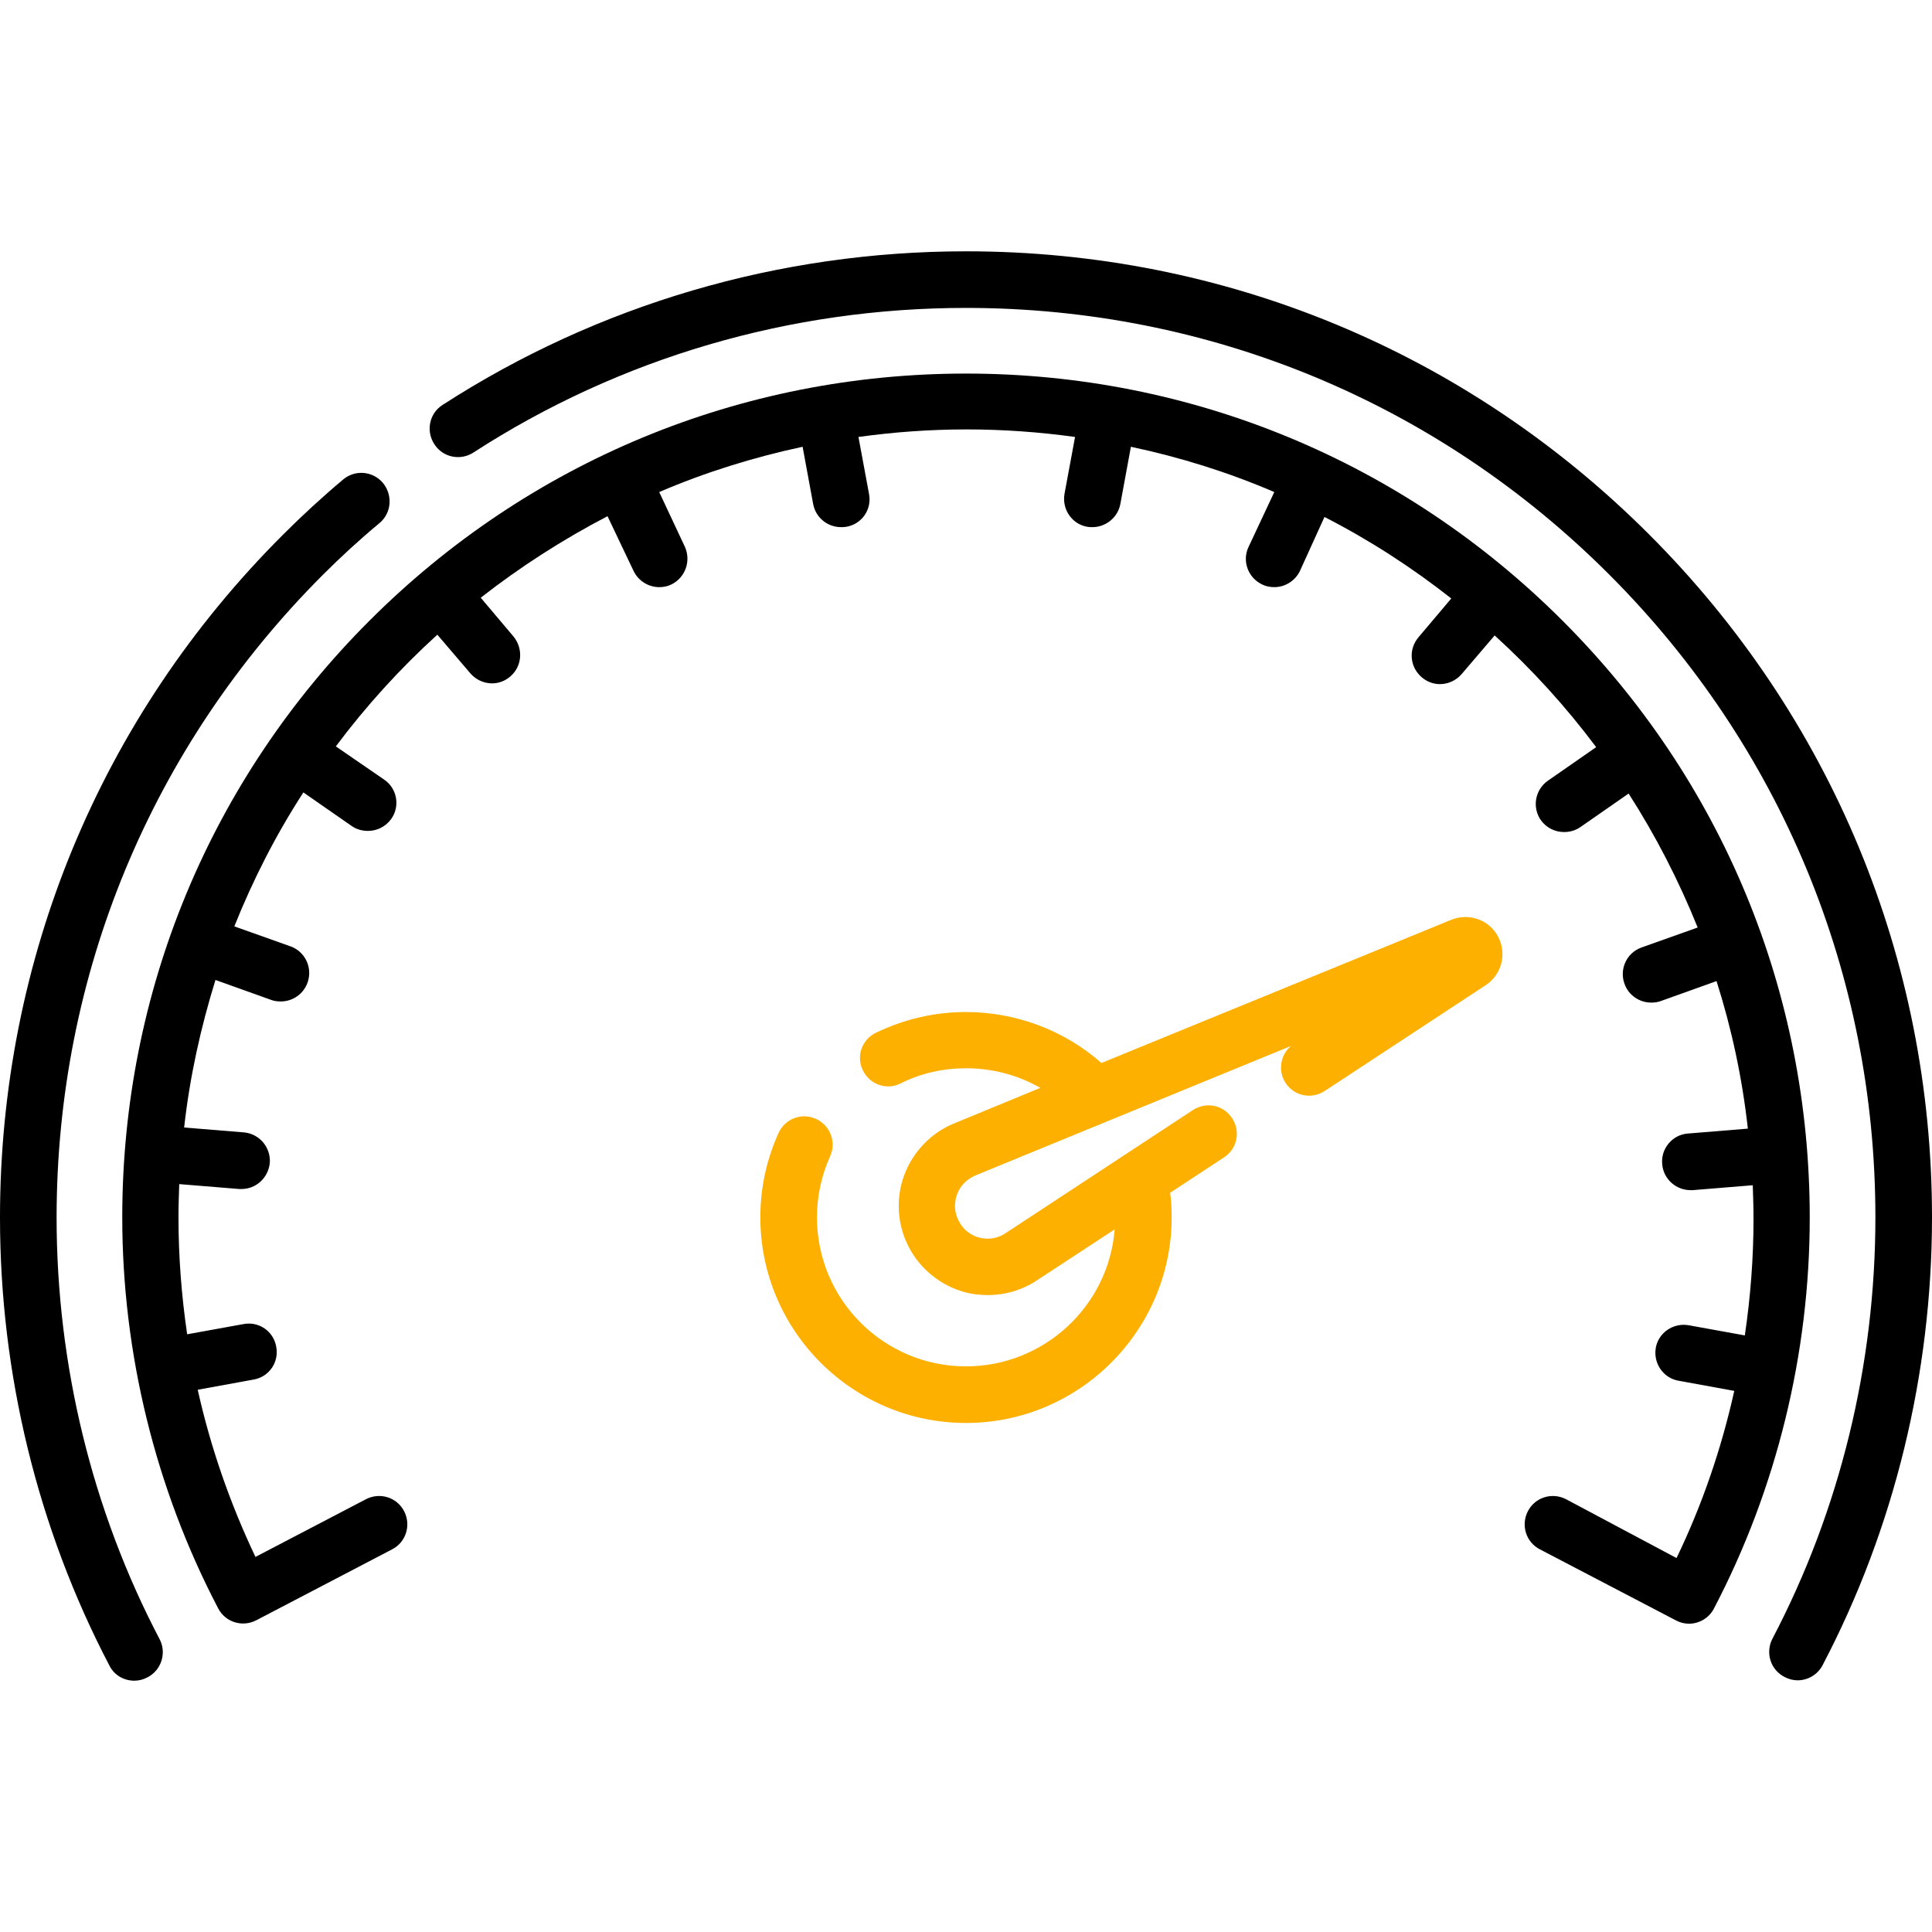
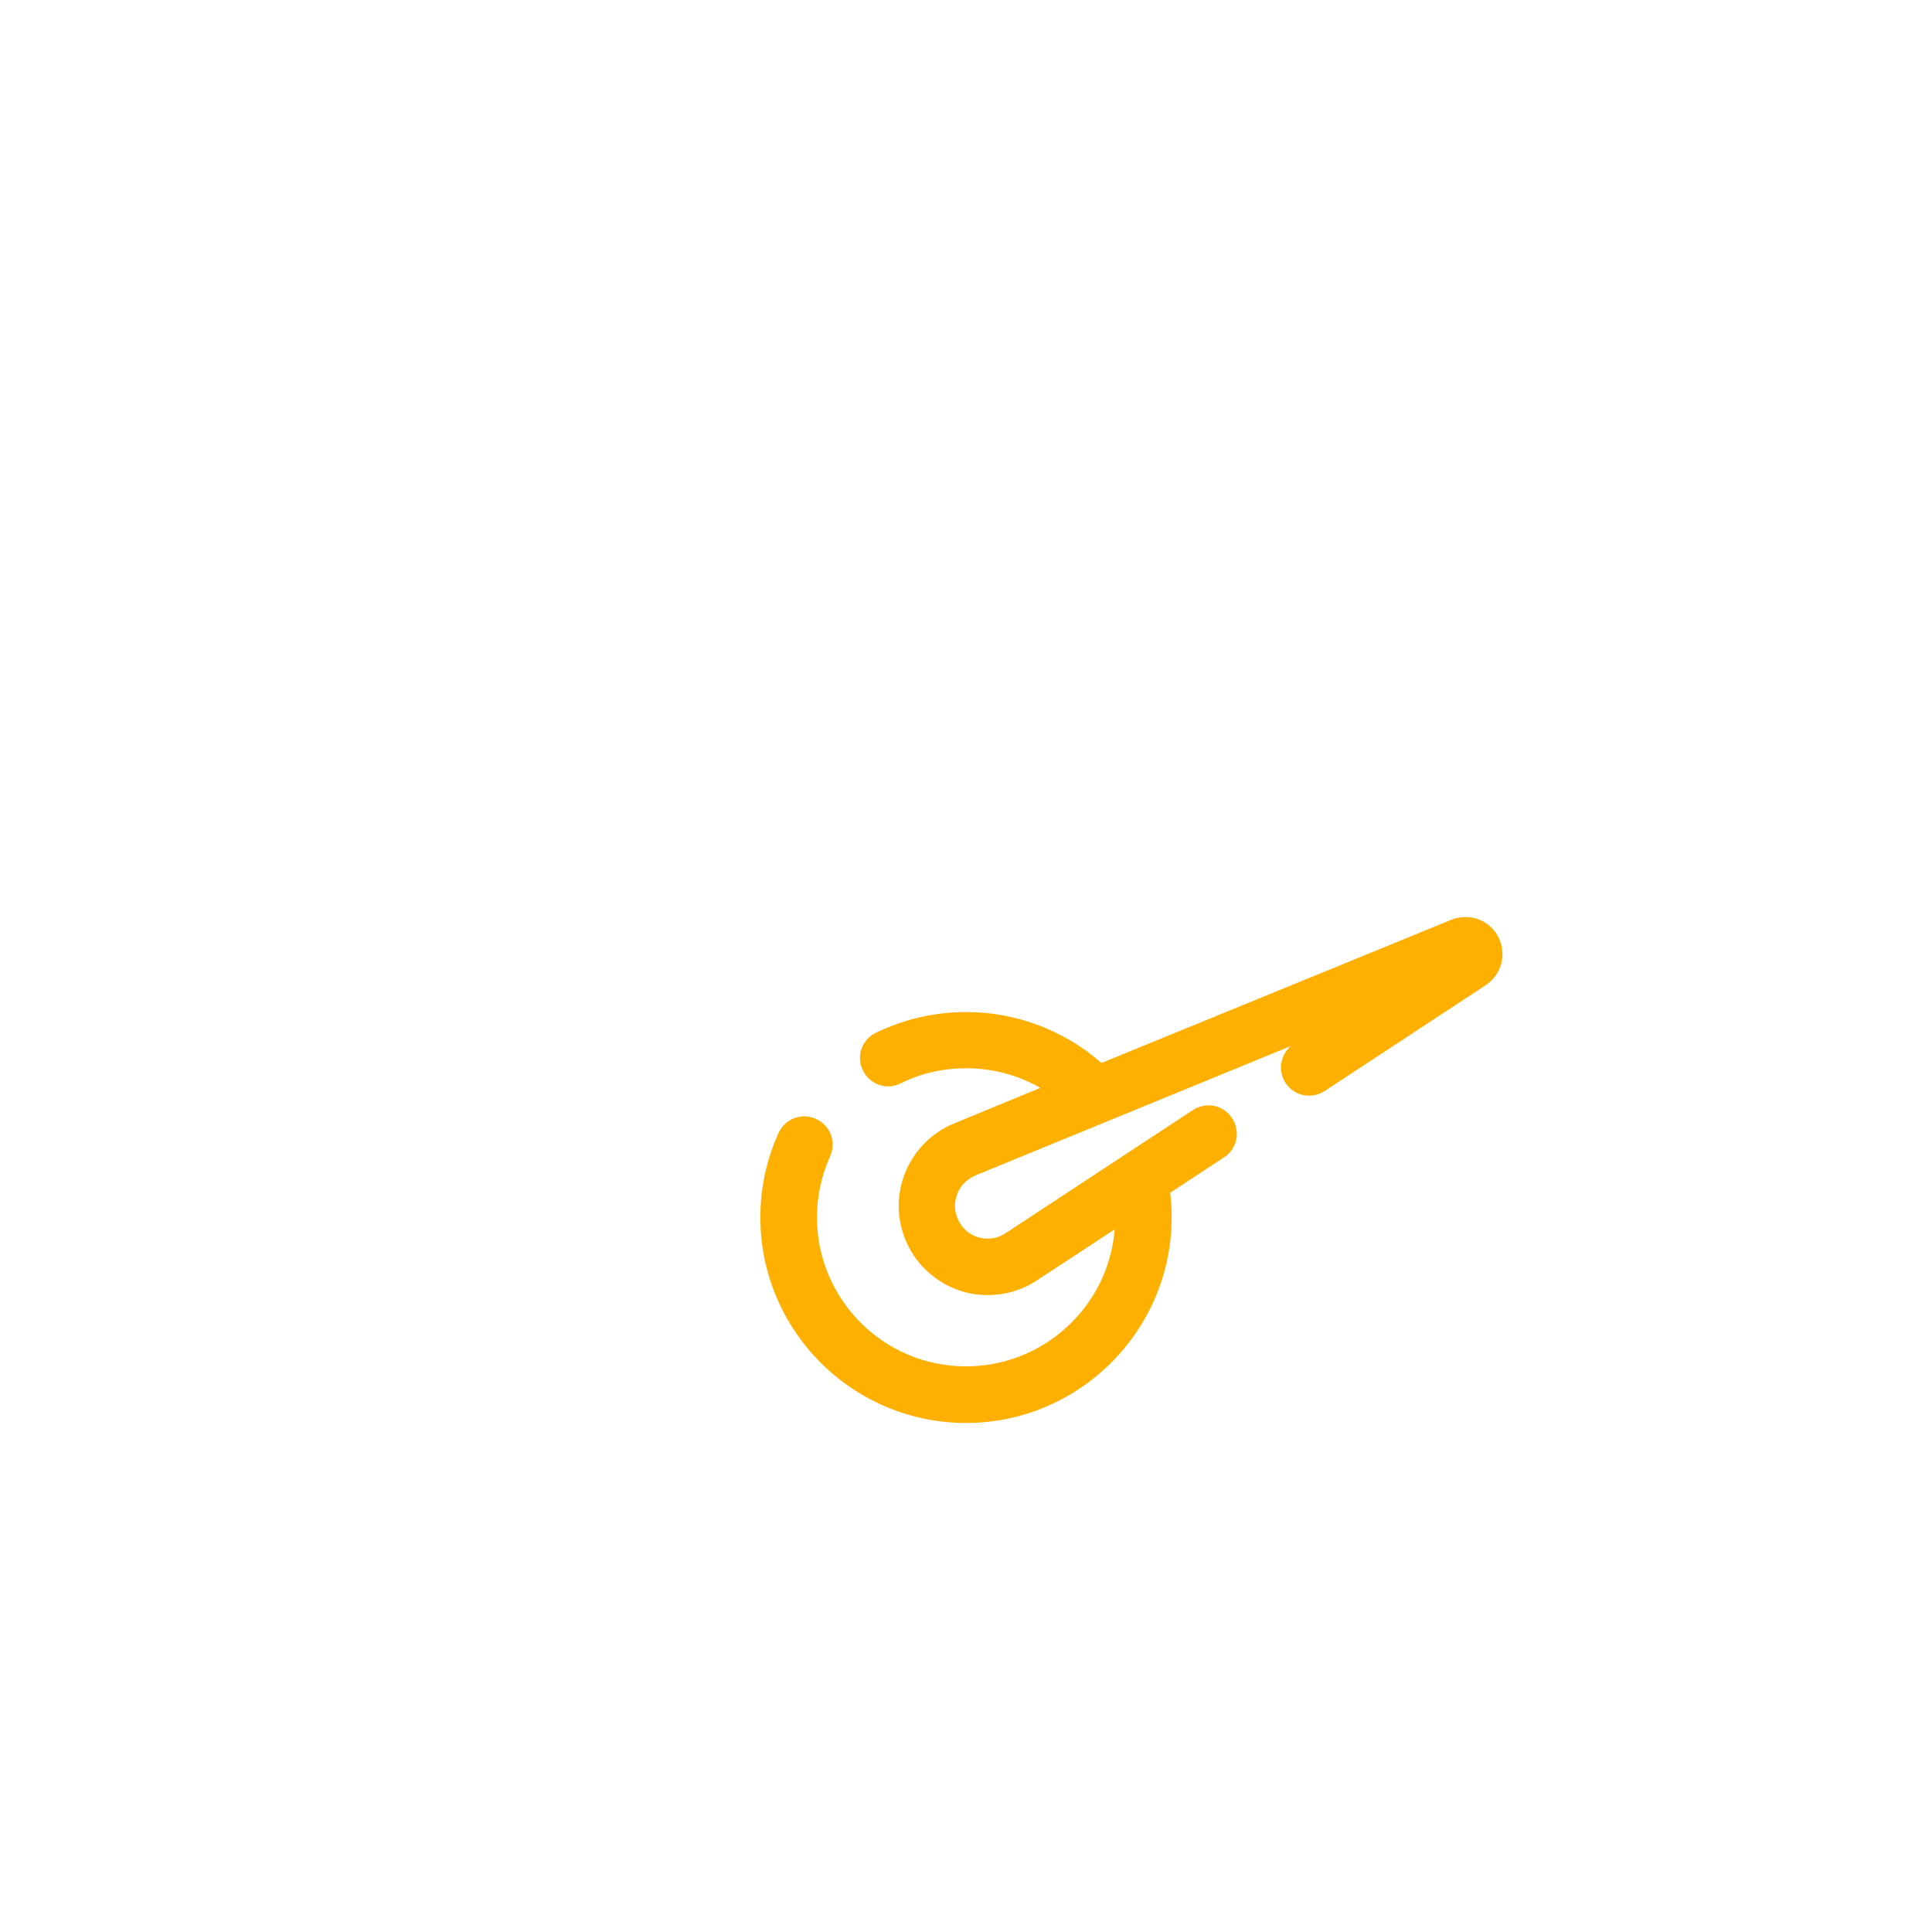
<svg xmlns="http://www.w3.org/2000/svg" id="Capa_1" x="0px" y="0px" viewBox="0 0 512 512" style="enable-background:new 0 0 512 512;" xml:space="preserve">
  <style type="text/css"> .st0{fill:#FDB000;} </style>
  <g>
-     <path d="M437,141.6c-48.4-48.4-112.6-75-181-75c-49.5,0-97.5,14.1-138.7,40.7c-3.5,2.2-4.5,6.9-2.2,10.4c2.2,3.5,6.9,4.5,10.4,2.2 c38.8-25.1,83.9-38.3,130.5-38.3c64.4,0,124.9,25.1,170.4,70.6s70.6,106,70.6,170.4c0,39-9.4,77.6-27.3,111.7 c-1.9,3.7-0.5,8.2,3.2,10.1c1.1,0.6,2.3,0.9,3.5,0.9c2.7,0,5.3-1.5,6.6-4c19-36.2,29-77.3,29-118.7C512,254.3,485.4,190,437,141.6 L437,141.6z" />
-     <path d="M15,322.7c0-64.4,25.1-124.9,70.6-170.4c4.7-4.7,9.7-9.3,15-13.7c3.2-2.7,3.5-7.4,0.9-10.6c-2.7-3.2-7.4-3.6-10.6-0.9 c-5.6,4.7-10.9,9.6-15.9,14.6C26.6,190,0,254.3,0,322.7c0,41.4,10,82.4,29,118.7c1.3,2.6,3.9,4,6.6,4c1.2,0,2.4-0.3,3.5-0.9 c3.7-1.9,5.1-6.5,3.2-10.1C24.4,400.3,15,361.6,15,322.7z" />
    <path class="st0" d="M384.5,243.8l-92.6,37.9c-9.9-8.7-22.7-13.5-35.9-13.5c-8.4,0-16.4,1.9-23.9,5.5c-3.7,1.8-5.3,6.3-3.4,10 c1.8,3.7,6.3,5.3,10,3.4c5.4-2.7,11.3-4,17.3-4c7,0,13.8,1.8,19.7,5.2l-22.8,9.4c-6.2,2.5-11,7.6-13.3,13.8 c-2.3,6.3-1.8,13.2,1.3,19.1s8.6,10.2,15,11.9c1.9,0.5,3.9,0.7,5.9,0.7c4.6,0,9.1-1.3,13-3.9l20.6-13.5 c-1.6,20.3-18.7,36.3-39.4,36.3c-21.8,0-39.5-17.7-39.5-39.5c0-5.6,1.2-11.1,3.5-16.2c1.7-3.8,0-8.2-3.8-9.9 c-3.8-1.7-8.2,0-9.9,3.8c-3.2,7.1-4.8,14.6-4.8,22.3c0,30.1,24.5,54.5,54.5,54.5s54.5-24.5,54.5-54.5c0-2.2-0.1-4.3-0.4-6.5 l14.3-9.4c3.5-2.3,4.4-6.9,2.1-10.4s-6.9-4.4-10.4-2.1l-49.6,32.6c-2.1,1.4-4.5,1.8-6.9,1.2c-2.4-0.6-4.4-2.2-5.5-4.4 c-1.2-2.2-1.3-4.7-0.5-7s2.6-4.1,4.9-5.1l83.6-34.3c-2.8,2.4-3.5,6.6-1.4,9.8c2.3,3.5,6.9,4.4,10.4,2.1l42.6-28 c4.3-2.8,5.7-8.4,3.3-12.9C394.7,243.8,389.3,241.8,384.5,243.8L384.5,243.8z" />
-     <path d="M414.1,164.5C371.9,122.3,315.7,99,256,99s-115.9,23.3-158.1,65.5s-65.5,98.4-65.5,158.1c0,36,8.8,71.9,25.4,103.6 c1.9,3.7,6.4,5.1,10.1,3.2l36-18.8c3.7-1.9,5.1-6.4,3.2-10.1s-6.4-5.1-10.1-3.2l-29.3,15.3c-6.7-14.1-11.9-29-15.3-44.3l14.8-2.7 c4.1-0.7,6.8-4.6,6-8.7c-0.7-4.1-4.6-6.8-8.7-6l-14.9,2.7c-1.5-10.2-2.3-20.6-2.3-30.9c0-3,0.1-6,0.2-8.9l15.9,1.3 c0.2,0,0.4,0,0.6,0c3.9,0,7.1-3,7.5-6.9c0.3-4.1-2.7-7.7-6.8-8.1l-15.9-1.3c1.5-13.5,4.4-26.5,8.3-39.1l14.8,5.3 c0.8,0.3,1.7,0.4,2.5,0.4c3.1,0,6-1.9,7.1-5c1.4-3.9-0.6-8.2-4.5-9.6l-14.9-5.3c5-12.5,11.1-24.4,18.3-35.5l12.8,8.9 c1.3,0.9,2.8,1.3,4.3,1.3c2.4,0,4.7-1.1,6.2-3.2c2.4-3.4,1.5-8.1-1.9-10.4L89,197.8c8-10.7,17-20.6,26.9-29.6l8.8,10.3 c1.5,1.7,3.6,2.6,5.7,2.6c1.7,0,3.4-0.6,4.8-1.8c3.2-2.7,3.5-7.4,0.9-10.6l-8.7-10.3c10.5-8.2,21.7-15.4,33.6-21.6l6.9,14.5 c1.3,2.7,4,4.3,6.8,4.3c1.1,0,2.2-0.2,3.2-0.7c3.7-1.8,5.3-6.2,3.6-10l-6.8-14.5c12.1-5.2,24.9-9.2,38-12l2.8,15.2 c0.7,3.6,3.8,6.1,7.4,6.1c0.4,0,0.9,0,1.4-0.1c4.1-0.7,6.8-4.6,6-8.7l-2.8-15.1c9.4-1.3,18.9-2,28.7-2c9.7,0,19.3,0.7,28.7,2 l-2.8,15.1c-0.7,4.1,2,8,6,8.7c0.5,0.1,0.9,0.1,1.4,0.1c3.5,0,6.7-2.5,7.4-6.1l2.8-15.2c13.2,2.8,25.9,6.8,38,12l-6.8,14.5 c-1.8,3.7-0.2,8.2,3.6,10c1,0.5,2.1,0.7,3.2,0.7c2.8,0,5.5-1.6,6.8-4.3L351,137c11.9,6.1,23.2,13.4,33.6,21.6l-8.7,10.3 c-2.7,3.2-2.3,7.9,0.9,10.6c1.4,1.2,3.1,1.8,4.8,1.8c2.1,0,4.2-0.9,5.7-2.6l8.8-10.3c9.9,9,18.9,18.9,26.9,29.6l-12.8,8.9 c-3.4,2.4-4.2,7-1.9,10.4c1.5,2.1,3.8,3.2,6.2,3.2c1.5,0,3-0.4,4.3-1.3l12.8-8.9c7.2,11.2,13.3,23.1,18.3,35.5l-14.9,5.3 c-3.9,1.4-5.9,5.7-4.5,9.6c1.1,3.1,4,5,7.1,5c0.8,0,1.7-0.1,2.5-0.4l14.8-5.3c4,12.6,6.8,25.6,8.3,39.1l-15.9,1.3 c-4.1,0.3-7.2,4-6.8,8.1c0.3,3.9,3.6,6.9,7.5,6.9c0.2,0,0.4,0,0.6,0l15.9-1.3c0.1,3,0.2,5.9,0.2,8.9c0,10.4-0.8,20.7-2.3,30.9 l-14.9-2.7c-4.1-0.7-8,2-8.7,6c-0.7,4.1,2,8,6,8.7l14.8,2.7c-3.4,15.3-8.5,30.2-15.3,44.3L415,397.3c-3.7-1.9-8.2-0.5-10.1,3.2 s-0.5,8.2,3.2,10.1l36,18.8c1.1,0.6,2.3,0.9,3.5,0.9c2.7,0,5.3-1.5,6.6-4c16.6-31.7,25.4-67.6,25.4-103.6 C479.6,262.9,456.4,206.8,414.1,164.5L414.1,164.5z" />
  </g>
</svg>